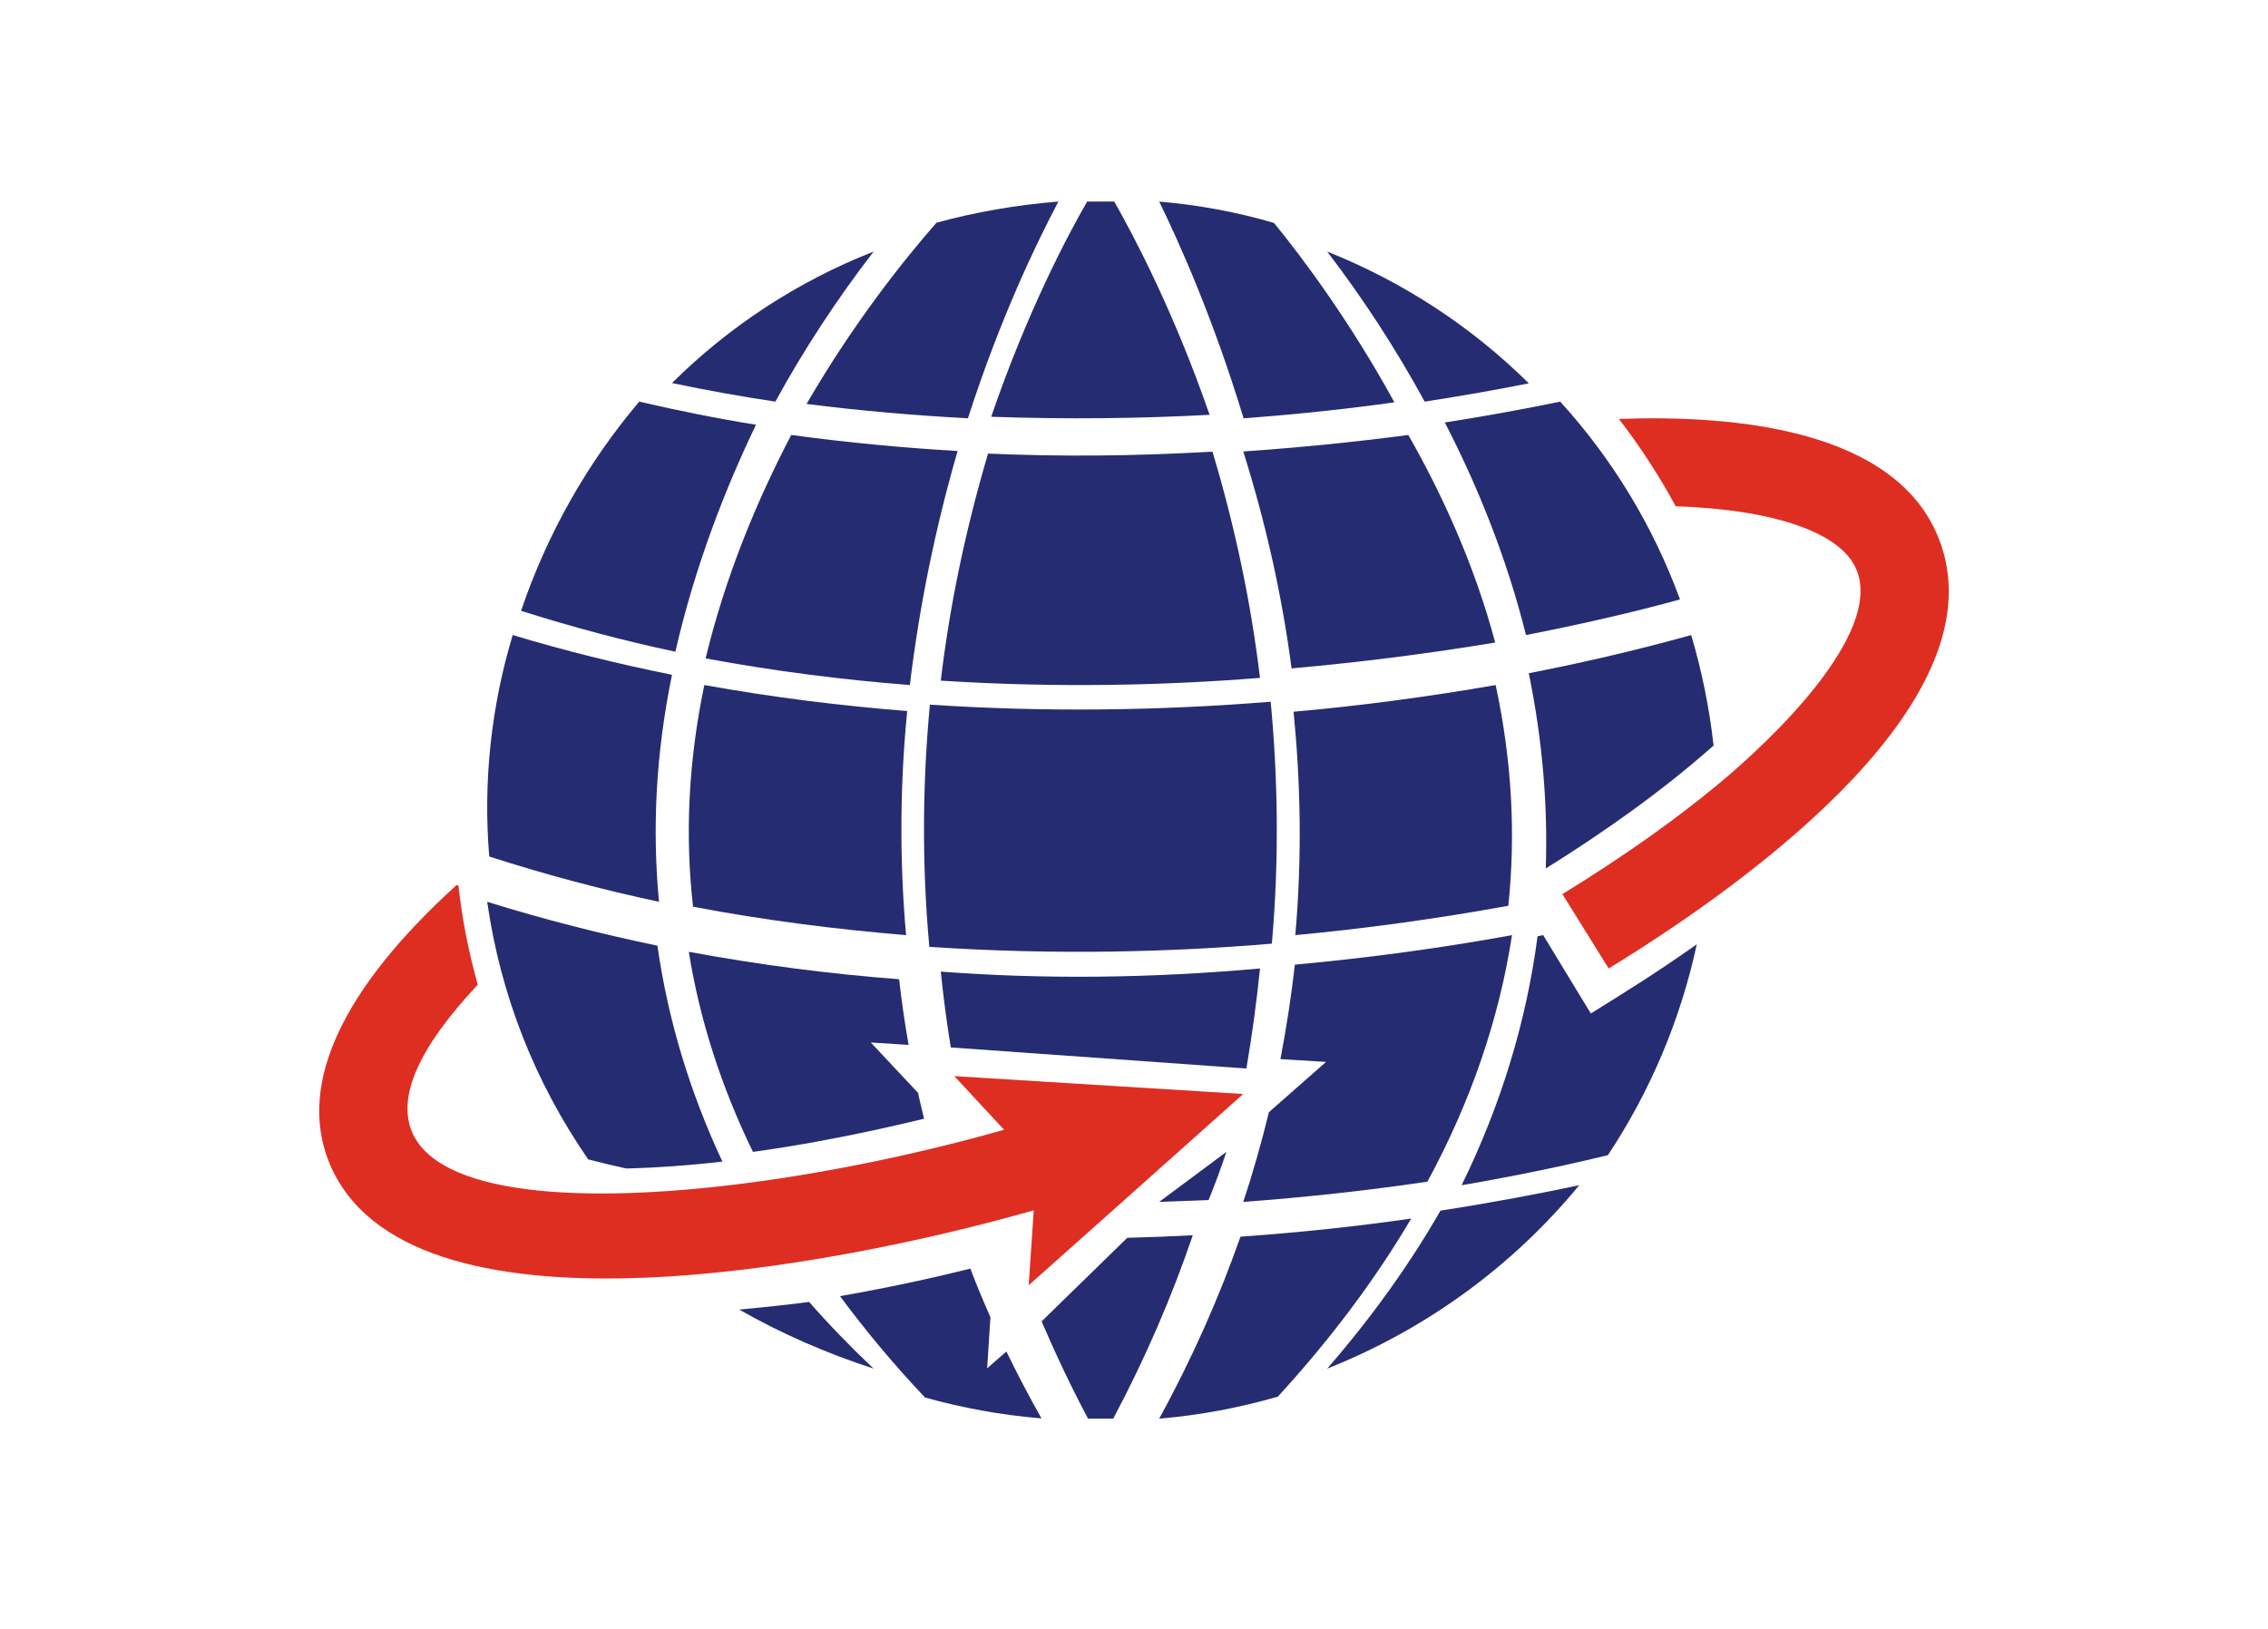
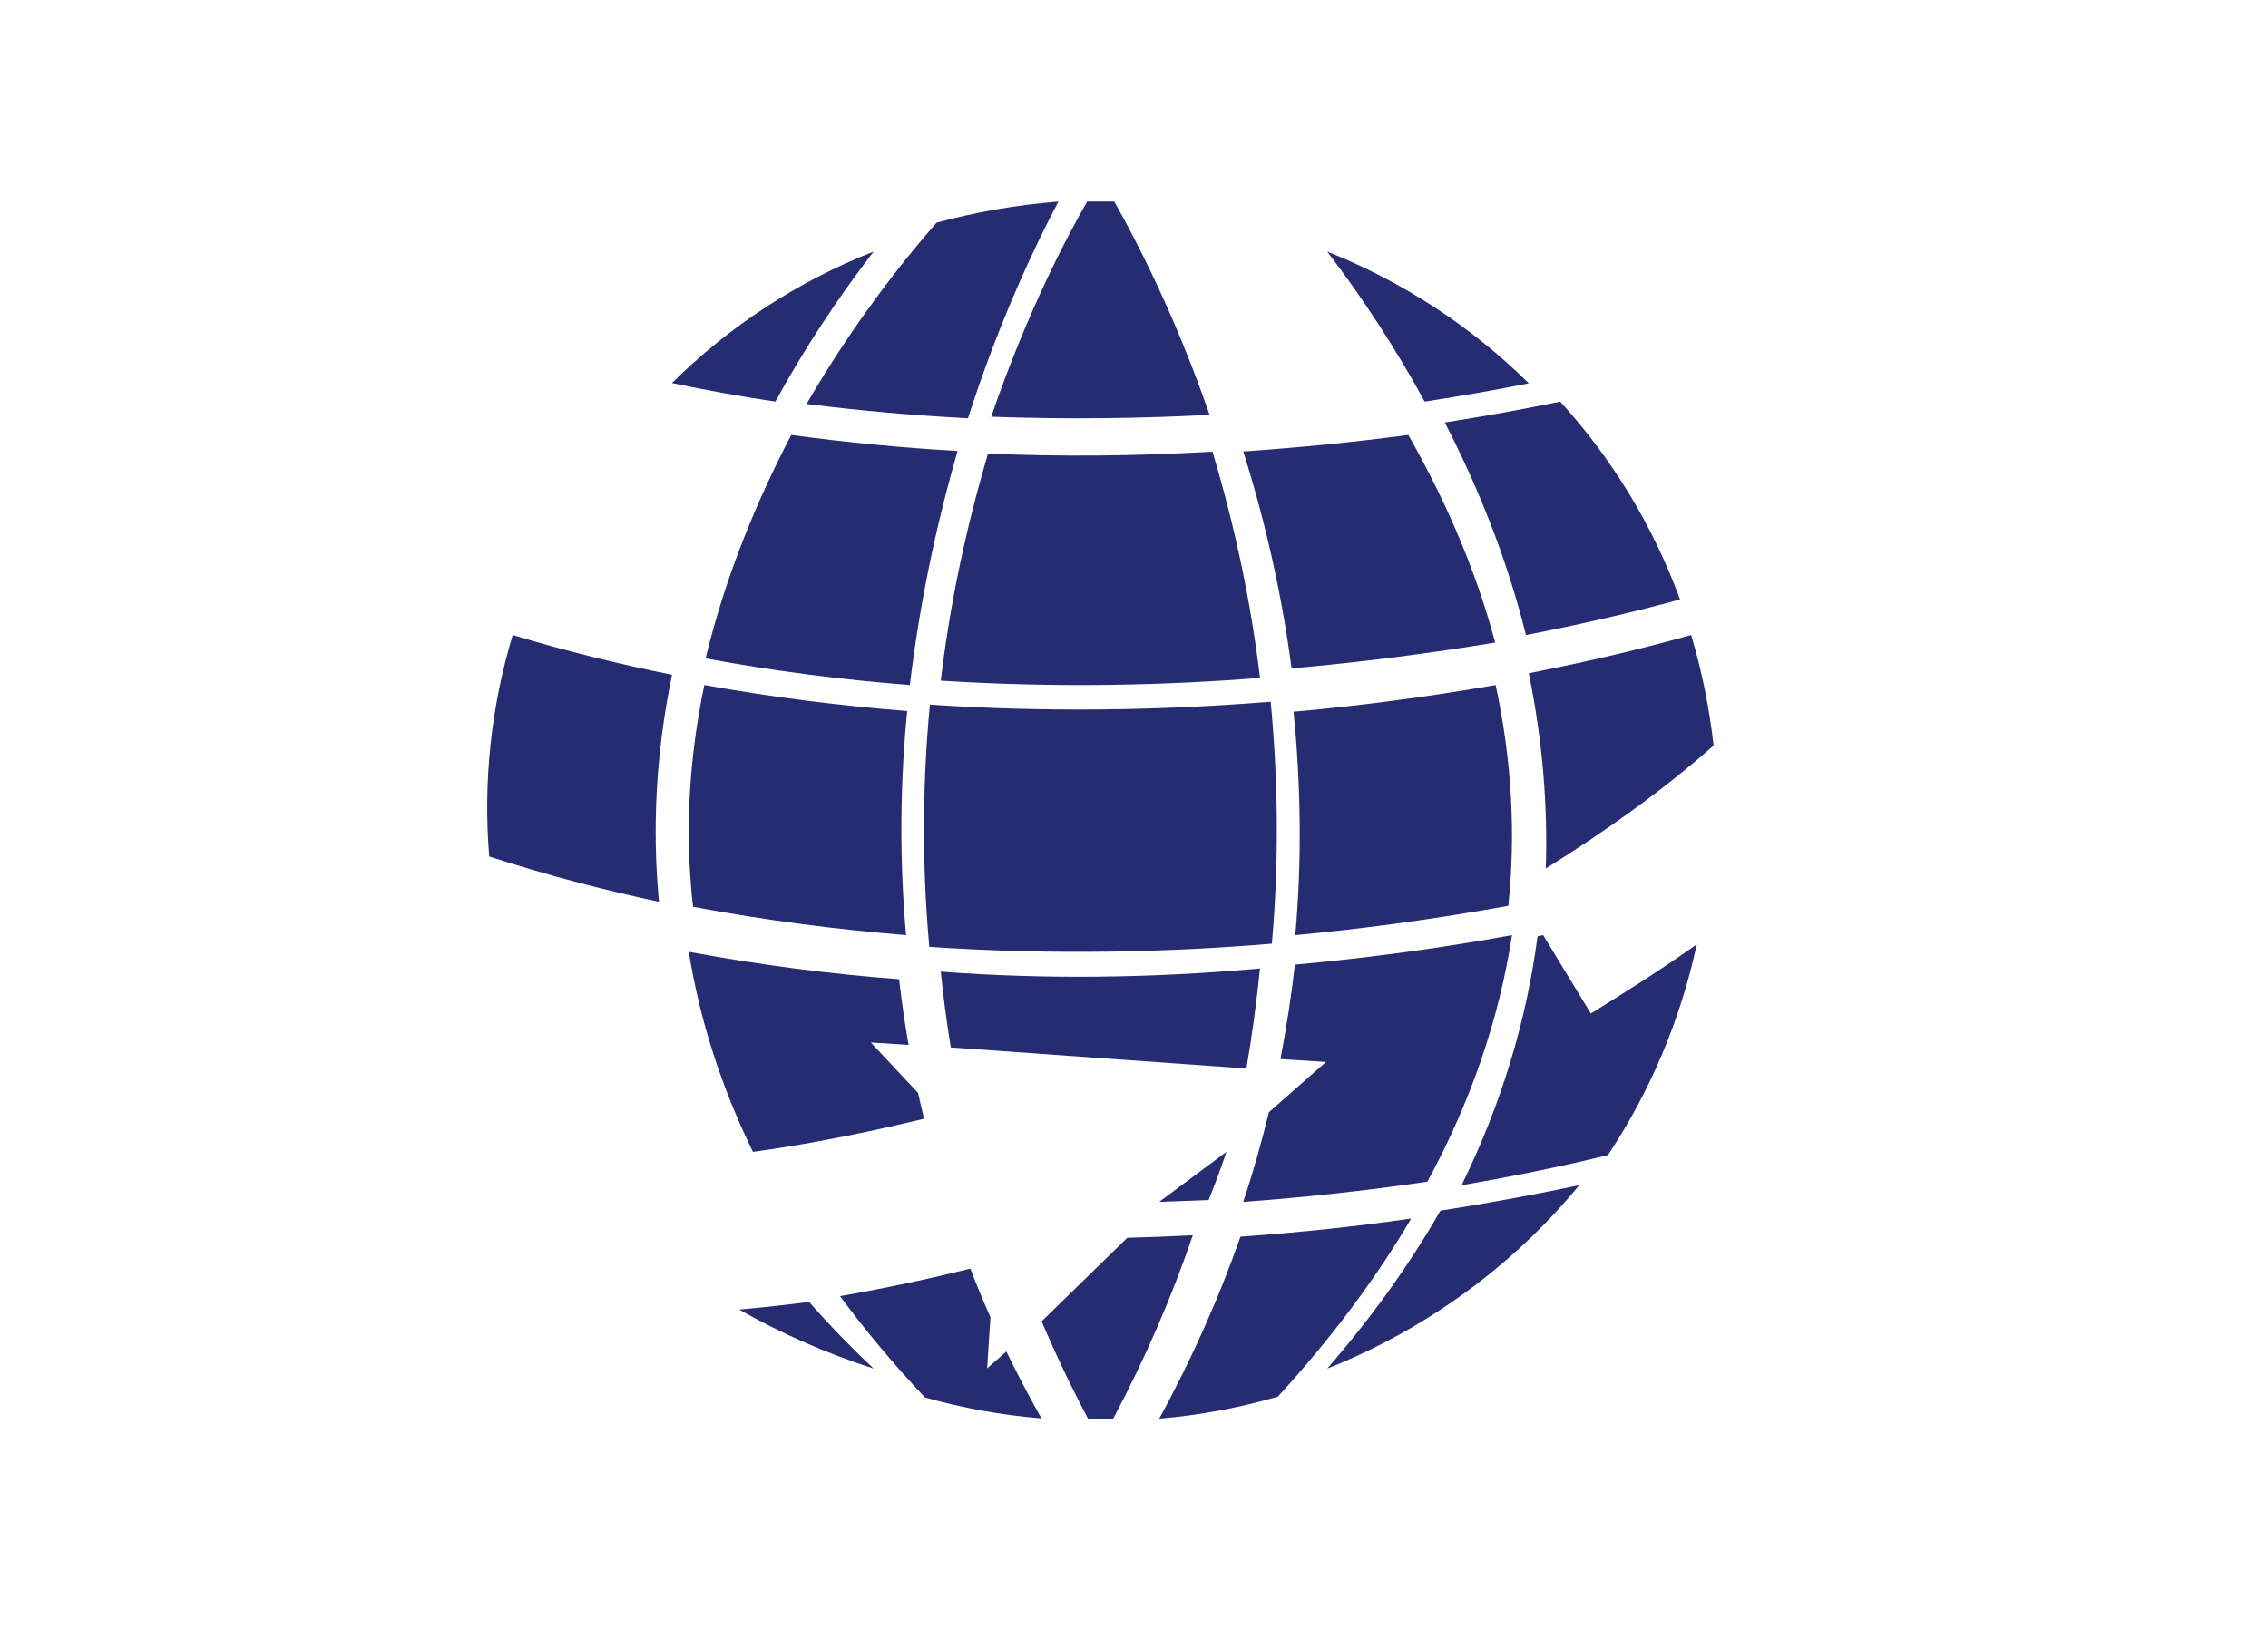
<svg xmlns="http://www.w3.org/2000/svg" width="135" height="97" viewBox="0 0 135 97" fill="none">
-   <path d="M102.31 46.658C99.81 48.738 96.734 50.934 93 53.232L95.754 57.659C104.524 52.293 119.123 41.526 115.406 32.068C112.854 25.578 103.341 24.689 96.363 24.941C97.63 26.584 98.762 28.328 99.742 30.14C105.639 30.341 109.644 31.716 110.523 33.963C112.027 37.77 105.504 44.008 102.31 46.658Z" fill="#DE2E22" />
-   <path d="M61.532 72.062C61.382 74.339 61.449 73.373 61.232 76.519C61.365 76.404 73.867 65.263 74 65.132C73.534 65.099 57.27 64.1 56.804 64.067L59.767 67.262C40.108 72.832 13.973 73.995 28.439 58.627C27.906 56.71 27.506 54.744 27.29 52.729C27.257 52.729 27.207 52.696 27.174 52.696C20.365 58.873 17.735 64.525 19.566 69.146C24.044 80.401 49.68 75.437 61.515 72.062H61.532Z" fill="#DE2E22" />
  <path d="M100.983 56.232C98.464 58.007 96.645 59.122 94.692 60.339C94.058 59.291 92.507 56.756 91.856 55.674C91.739 55.691 91.639 55.725 91.522 55.742C90.855 60.812 89.353 65.764 87 70.563C90.354 69.989 93.291 69.363 95.71 68.772C98.197 65.02 100.015 60.778 101 56.215L100.983 56.232Z" fill="#262C71" />
  <path d="M57 26.852C53.797 26.664 50.49 26.357 47.098 25.896C45.065 29.785 43.188 34.27 42 39.199C46.15 39.967 50.215 40.478 54.158 40.785C54.727 36.061 55.674 31.439 57 26.852Z" fill="#262C71" />
  <path d="M58.812 27.005C57.464 31.571 56.532 36.039 56 40.523C62.971 40.968 69.426 40.803 75 40.358C74.468 35.94 73.552 31.505 72.172 26.889C67.33 27.169 63.004 27.186 58.795 27.005H58.812Z" fill="#262C71" />
  <path d="M71.938 71.447C72.337 70.48 72.678 69.529 73 68.578L69 71.556C70.005 71.525 70.972 71.478 71.938 71.447Z" fill="#262C71" />
  <path d="M74.19 63.615C74.537 61.592 74.802 59.607 75 57.659C68.518 58.24 62.201 58.315 56 57.846C56.149 59.326 56.347 60.843 56.595 62.36C57.72 62.435 73.661 63.577 74.19 63.615Z" fill="#262C71" />
  <path d="M29.121 50.993C32.506 52.084 35.891 52.978 39.225 53.689C38.821 49.371 39.023 44.938 40 40.173C36.867 39.545 33.701 38.767 30.518 37.808C29.238 42.059 28.75 46.509 29.121 50.993Z" fill="#262C71" />
-   <path d="M37.292 69.57C39.082 69.521 40.99 69.388 43 69.157C41.041 64.971 39.758 60.687 39.133 56.303C35.789 55.608 32.395 54.748 29 53.689C29.794 59.248 31.837 64.425 35.012 69.025C35.772 69.223 36.532 69.405 37.292 69.57Z" fill="#262C71" />
-   <path d="M31 36.362C34.083 37.337 37.15 38.156 40.2 38.8C41.367 33.715 43.15 29.135 45 25.287C42.7 24.921 40.383 24.451 38.05 23.911C35 27.516 32.583 31.73 31.017 36.362H31Z" fill="#262C71" />
  <path d="M74 71.556C77.643 71.288 81.235 70.903 84.965 70.351C87.542 65.598 89.227 60.695 90 55.674C85.79 56.444 81.459 57.03 77.076 57.431C76.87 59.272 76.578 61.147 76.217 63.054L78.932 63.222L75.529 66.217C75.1 67.975 74.602 69.765 74 71.556Z" fill="#262C71" />
  <path d="M55 66.59C54.883 66.073 54.75 65.572 54.65 65.071L51.833 62.065L54.083 62.21C53.85 60.885 53.667 59.592 53.517 58.299C49.467 57.992 45.283 57.459 41 56.667C41.65 60.724 42.933 64.699 44.817 68.578C50.117 67.851 54.65 66.671 55 66.606V66.59Z" fill="#262C71" />
  <path d="M64.711 12C63.558 14.001 61.146 18.545 59 24.812C63.611 24.976 67.992 24.91 72 24.697C69.854 18.496 67.46 14.001 66.325 12C65.651 12 65.385 12 64.711 12Z" fill="#262C71" />
  <path d="M48 24.048C51.287 24.467 54.504 24.736 57.615 24.904C59.521 18.98 61.671 14.517 63 12C60.5 12.201 58.087 12.621 55.745 13.258C53.787 15.49 50.815 19.215 48 24.065V24.048Z" fill="#262C71" />
-   <path d="M69 12C70.235 14.53 72.228 18.995 74.023 24.904C77.202 24.666 80.085 24.36 83 23.953C80.381 19.182 77.647 15.498 75.835 13.273C73.645 12.628 71.355 12.204 69 12Z" fill="#262C71" />
  <path d="M74 26.864C75.345 31.147 76.31 35.446 76.879 39.793C81.017 39.428 85.069 38.904 89 38.254C87.776 33.669 85.879 29.497 83.828 25.896C80.586 26.325 77.379 26.642 74 26.88V26.864Z" fill="#262C71" />
  <path d="M77 42.39C77.403 46.465 77.52 50.941 77.101 55.674C81.21 55.289 85.471 54.711 89.782 53.925C90.218 49.722 90.017 45.406 89.027 40.785C85.152 41.459 81.143 42.005 77 42.373V42.39Z" fill="#262C71" />
  <path d="M84.803 23.911C87.038 23.565 89.11 23.201 91 22.822C87.597 19.453 83.52 16.778 79 14.978C81.137 17.769 83.11 20.807 84.803 23.911Z" fill="#262C71" />
  <path d="M86 25.151C87.853 28.739 89.641 33.029 90.832 37.807C94.688 37.057 97.816 36.291 100 35.687C98.395 31.3 95.946 27.287 92.868 23.911C90.816 24.335 88.515 24.759 86.017 25.151H86Z" fill="#262C71" />
  <path d="M46.153 23.911C47.833 20.832 49.836 17.785 52 14.978C47.462 16.758 43.392 19.437 40 22.805C42.067 23.238 44.118 23.607 46.153 23.911Z" fill="#262C71" />
  <path d="M41.924 40.785C40.95 45.458 40.782 49.825 41.252 53.982C45.585 54.804 49.835 55.336 53.933 55.674C53.513 50.921 53.597 46.425 54 42.332C50.087 42.026 46.056 41.526 41.924 40.785Z" fill="#262C71" />
  <path d="M75.706 56.179C76.158 51.048 76.053 46.196 75.636 41.778C68.944 42.317 62.165 42.404 55.351 41.952C54.934 46.37 54.847 51.222 55.317 56.371C62.808 56.875 69.761 56.684 75.723 56.179H75.706Z" fill="#262C71" />
  <path d="M91 40.081C91.84 44.196 92.131 48.036 92.011 51.704C95.472 49.551 98.95 47.089 102 44.386C101.743 42.13 101.298 39.926 100.664 37.808C98.385 38.445 95.078 39.288 91 40.081Z" fill="#262C71" />
  <path d="M62 84.459C61.247 83.122 60.543 81.784 59.904 80.462L58.758 81.466L58.955 78.424C58.529 77.453 58.12 76.497 57.76 75.526C55.272 76.147 52.816 76.672 50 77.166C51.506 79.204 53.192 81.227 55.059 83.201C57.285 83.822 59.61 84.252 61.984 84.443L62 84.459Z" fill="#262C71" />
  <path d="M76.082 83.129C79.229 79.692 81.874 76.154 84 72.548C80.719 73.02 77.404 73.374 73.838 73.627C72.583 77.198 70.992 80.82 69 84.46C71.444 84.257 73.805 83.802 76.082 83.145V83.129Z" fill="#262C71" />
  <path d="M66.263 84.46C68.205 80.809 69.768 77.158 71 73.541C69.737 73.609 68.442 73.66 67.1 73.694C66.247 74.526 64.842 75.901 62 78.669C62.821 80.588 63.737 82.524 64.763 84.46C65.347 84.46 65.679 84.46 66.263 84.46Z" fill="#262C71" />
  <path d="M94 70.563C91.599 71.073 88.824 71.599 85.742 72.076C83.903 75.282 81.656 78.423 79 81.481C84.925 79.13 90.084 75.332 94 70.563Z" fill="#262C71" />
  <path d="M48.162 77.511C46.865 77.682 45.532 77.824 44 77.967C46.468 79.376 49.153 80.557 52 81.482C50.613 80.172 49.333 78.849 48.162 77.511Z" fill="#262C71" />
</svg>